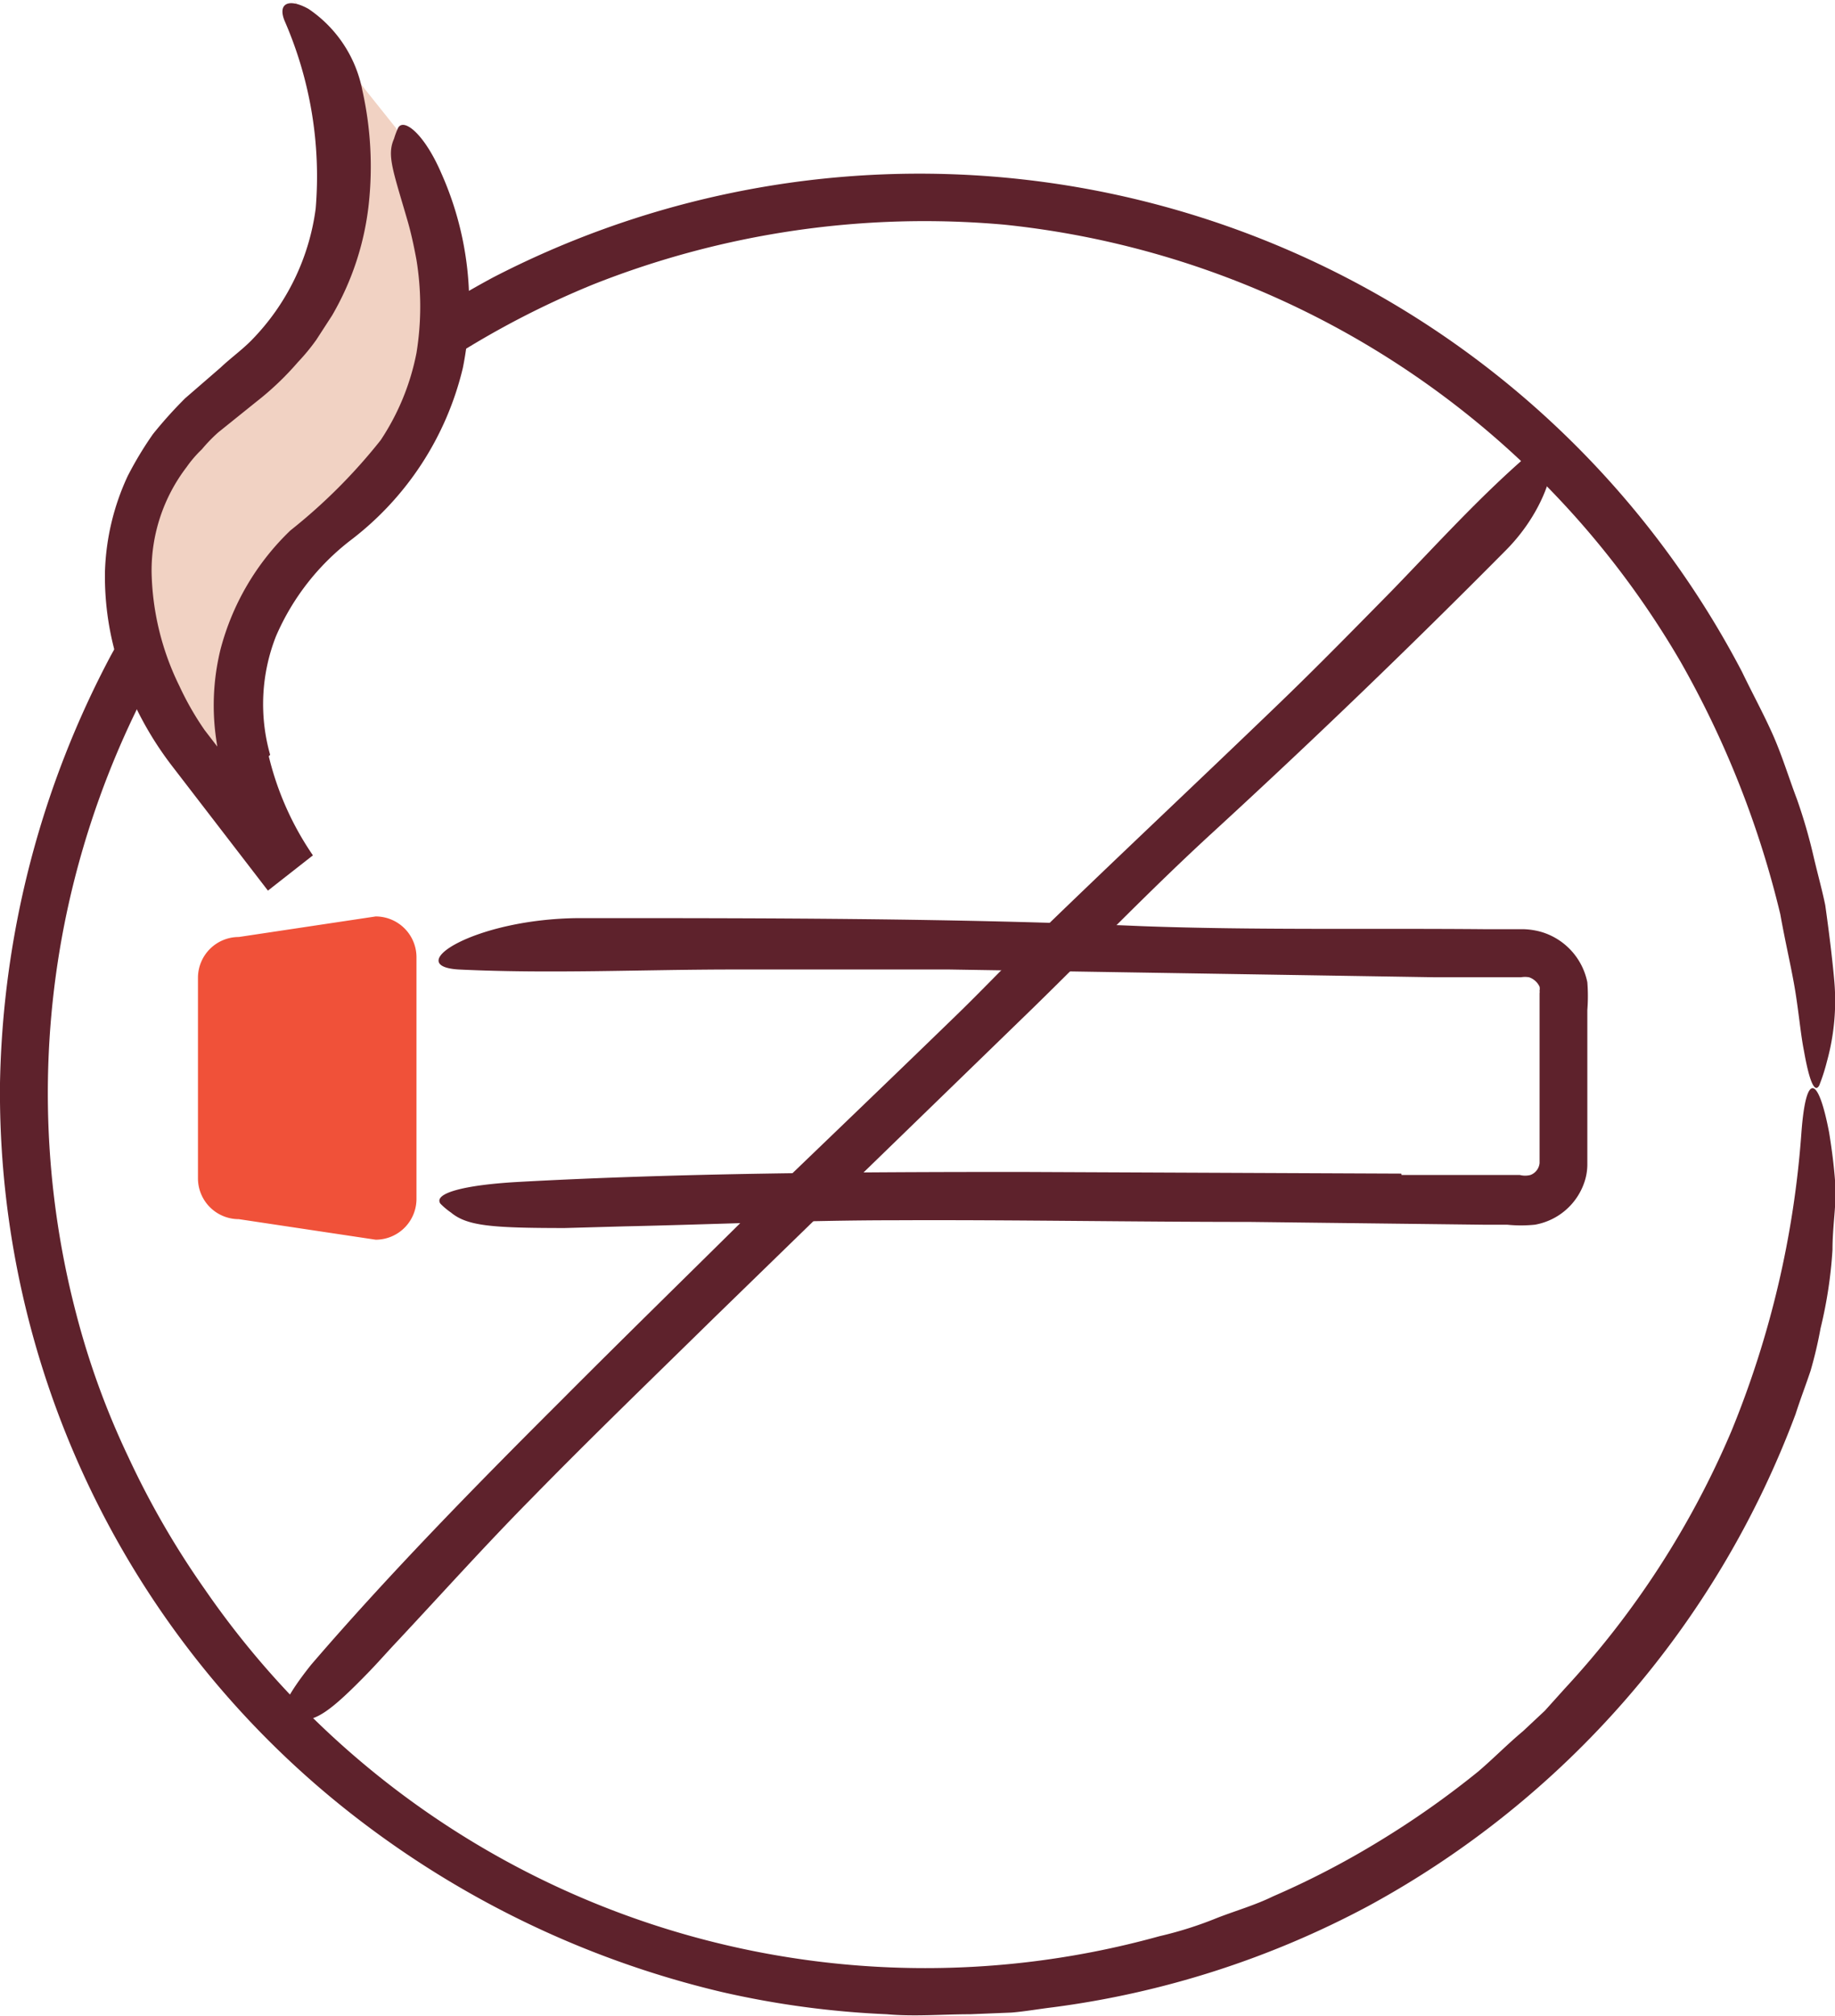
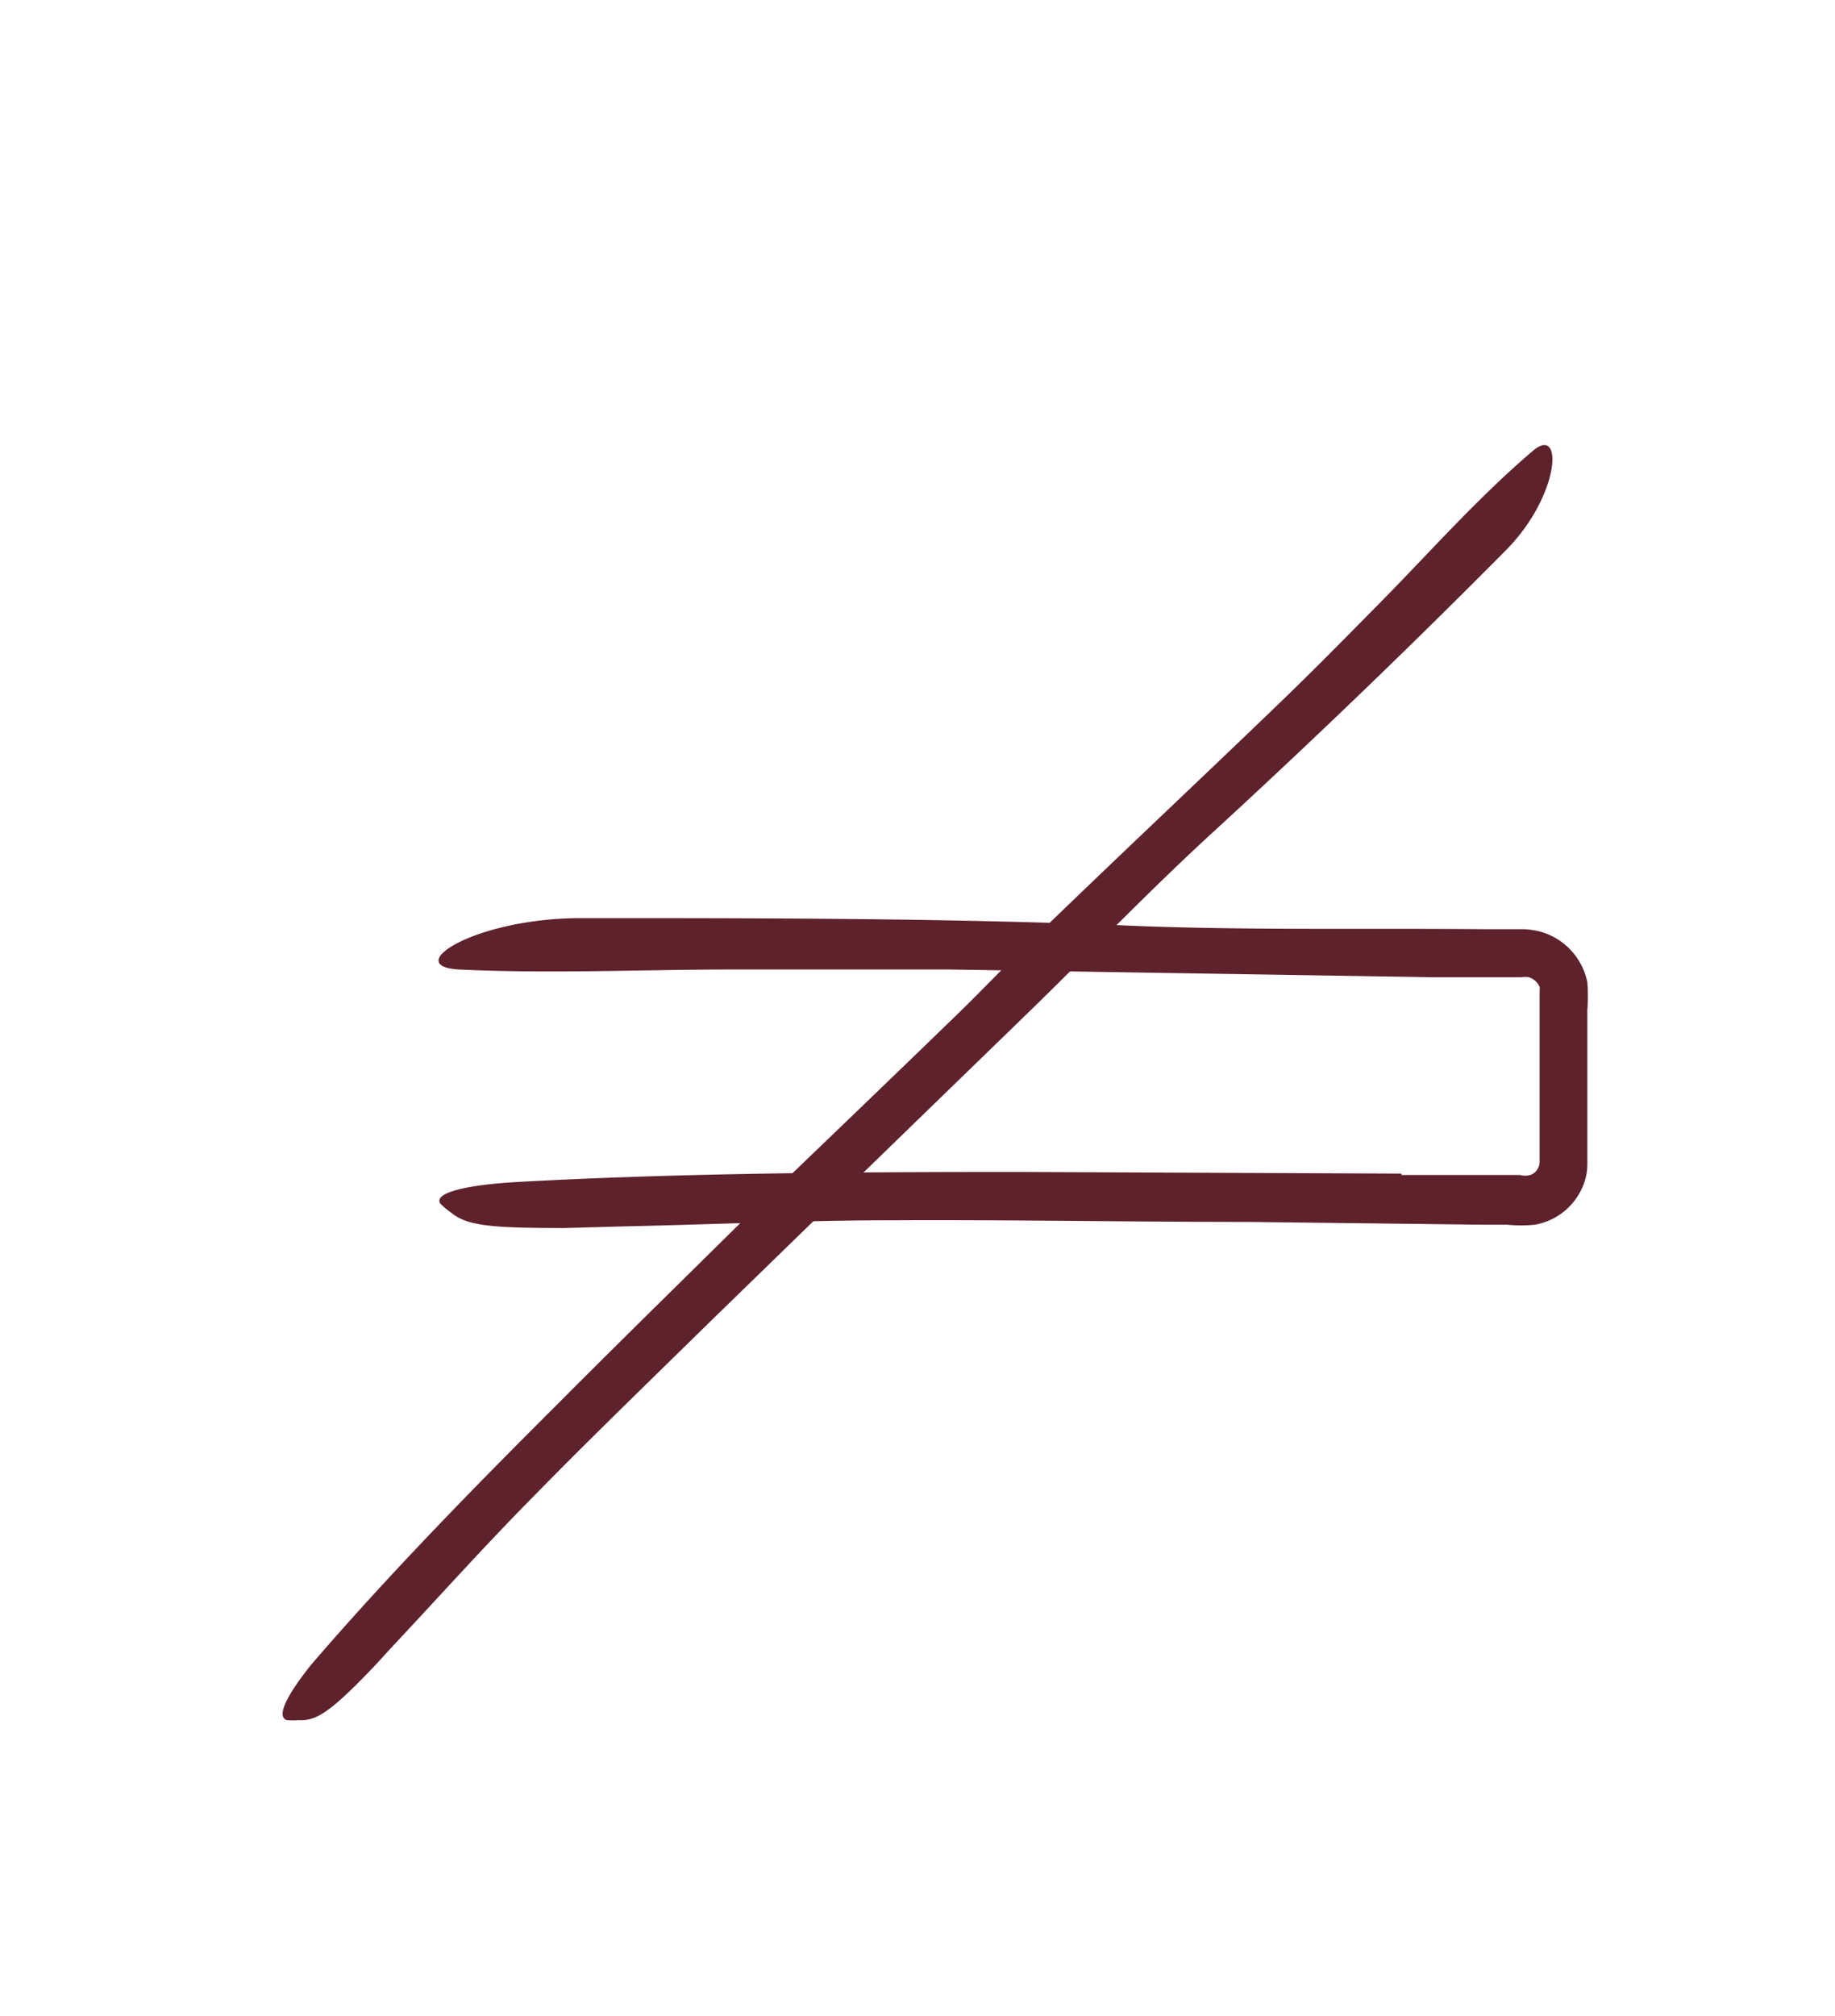
<svg xmlns="http://www.w3.org/2000/svg" id="Layer_1" data-name="Layer 1" viewBox="0 0 66.09 72.59">
  <defs>
    <style>.cls-1{fill:#5e222c}</style>
  </defs>
-   <path class="cls-1" d="M9.19 19a31.77 31.77 0 0 0-6.67 13.34 31.37 31.37 0 0 0 .22 14.95 28.79 28.79 0 0 0 1.88 5.17 30.82 30.82 0 0 0 2.75 4.76 31.51 31.51 0 0 0 34.39 12.5 13.6 13.6 0 0 0 2.08-.66c.67-.26 1.37-.46 2-.77a30.71 30.71 0 0 0 3.85-2 32.4 32.4 0 0 0 3.55-2.5c.55-.47 1.07-1 1.61-1.45l.79-.74.72-.8a32.07 32.07 0 0 0 6-9.27 34.85 34.85 0 0 0 2.52-10.74c.17-2.28.62-2 1 0 .08.5.17 1.12.22 1.84S66 44.12 66 45a16.09 16.09 0 0 1-.43 2.83 15.31 15.31 0 0 1-.36 1.53c-.17.51-.36 1-.54 1.56a33.5 33.5 0 0 1-15.4 17.72 33.18 33.18 0 0 1-11.35 3.64c-.5.06-1 .15-1.49.19l-1.49.06c-1 0-2 .09-3 0a32.84 32.84 0 0 1-5.94-.8 34.53 34.53 0 0 1-13-6.15A33 33 0 0 1 0 39a34.14 34.14 0 0 1 4-15.41 36.31 36.31 0 0 1 5.87-7.85A36.14 36.14 0 0 1 17.74 10a33.43 33.43 0 0 1 45 14.19c.36.75.76 1.48 1.1 2.24s.58 1.56.88 2.35a19.19 19.19 0 0 1 .6 2.07c.15.64.31 1.21.42 1.75.15 1.07.26 2 .32 2.67a8.21 8.21 0 0 1-.26 2.95 6.93 6.93 0 0 1-.28.87c-.17.29-.36-.18-.55-1.26-.11-.55-.17-1.24-.3-2.07s-.36-1.77-.55-2.84a34.78 34.78 0 0 0-3.58-9.07A32 32 0 0 0 36.17 8.09a32.39 32.39 0 0 0-14.8 2.15A31.77 31.77 0 0 0 9.23 19z" />
  <path class="cls-1" d="M27.31 43.43c2.37-2.28 4.74-4.55 7.1-6.84.86-.83 1.68-1.7 2.54-2.53 3-2.92 6.11-5.83 9.15-8.76 1.35-1.3 2.67-2.65 4-4 1.66-1.71 3.27-3.5 5.09-5.05 1.14-1 1 1.57-.92 3.53A310.96 310.96 0 0 1 43.65 30c-2.18 2-4.29 4.19-6.44 6.29l-7.12 6.91-4.38 4.26c-2.2 2.16-4.43 4.31-6.57 6.5-1.67 1.69-3.23 3.43-4.84 5.15-.35.37-.69.76-1.05 1.13-1.35 1.39-1.87 1.74-2.49 1.7a2.81 2.81 0 0 1-.43 0c-.39-.13 0-.9.88-2 2.75-3.2 5.85-6.37 9-9.51 2.33-2.34 4.71-4.66 7.07-7z" />
  <path class="cls-1" d="M50.48 42.31h4.26a.77.77 0 0 0 .38 0 .51.51 0 0 0 .33-.43v-6.12a.21.21 0 0 0 0-.08.42.42 0 0 0 0-.15.65.65 0 0 0-.38-.34.88.88 0 0 0-.29 0h-3.1l-17.49-.28h-7.76c-3.3 0-6.61.16-9.91 0-2.06-.12.55-1.83 4.35-1.85 6.74 0 13.47 0 20.27.29 4.06.15 8.29.07 12.44.11h1.32a2.59 2.59 0 0 1 .62.1 2.38 2.38 0 0 1 1.65 1.81 6.37 6.37 0 0 1 0 1V41.95a2 2 0 0 1-.11.63 2.3 2.3 0 0 1-1.78 1.52 4.94 4.94 0 0 1-1 0h-.85L45 44c-4.26 0-8.54-.08-12.76-.06-3.29 0-6.51.15-9.76.22l-2.14.06c-2.67 0-3.52-.08-4.1-.56a2.55 2.55 0 0 1-.38-.32c-.25-.37.84-.67 2.8-.78 5.8-.32 11.93-.36 18.08-.36l13.73.06z" />
-   <path d="M13.53 44.64L8.6 43.9a1.47 1.47 0 0 1-1.47-1.47v-7.22a1.47 1.47 0 0 1 1.47-1.47l4.93-.74A1.47 1.47 0 0 1 15 34.47v8.7a1.47 1.47 0 0 1-1.47 1.47z" fill="#f05139" />
-   <path d="M10.58 0s4.82 8.21-2.4 13.92-1.41 12.9-1.41 12.9l3.69 4.61s-5.68-7.28 1.4-12.89 2.4-13.93 2.4-13.93" fill="#f1d2c3" />
-   <path class="cls-1" d="M9.68 27.23a10.76 10.76 0 0 0 1.59 3.57l-1.62 1.27-3.47-4.51a12.12 12.12 0 0 1-1.86-3.49 10.43 10.43 0 0 1-.54-3.48 8.77 8.77 0 0 1 .82-3.45 12.87 12.87 0 0 1 .91-1.51 15.71 15.71 0 0 1 1.16-1.29l1.27-1.1c.37-.35.79-.65 1.13-1a8.33 8.33 0 0 0 2.3-4.73A14 14 0 0 0 10.25.75c-.26-.64.16-.82.86-.43a4.59 4.59 0 0 1 1.94 2.93 12.56 12.56 0 0 1 .23 4.11 10.14 10.14 0 0 1-1.32 4l-.57.88a7.39 7.39 0 0 1-.66.8 10.5 10.5 0 0 1-1.49 1.42l-1.38 1.11a5.67 5.67 0 0 0-.59.61 4.22 4.22 0 0 0-.55.64 6.13 6.13 0 0 0-1.26 3.79 9.7 9.7 0 0 0 1 4.09 10.62 10.62 0 0 0 .91 1.59l1.2 1.56L11 31l-1.1.87a12.41 12.41 0 0 1-1.16-2 11.52 11.52 0 0 1-.94-3.16 8.45 8.45 0 0 1 .14-3.32 9.13 9.13 0 0 1 2.52-4.29 20 20 0 0 0 3.25-3.25A8.66 8.66 0 0 0 15 12.71a10.46 10.46 0 0 0 0-3.35c-.09-.49-.2-1-.33-1.44-.52-1.79-.74-2.33-.48-2.92a3.06 3.06 0 0 1 .15-.4c.21-.36.95.23 1.56 1.65a11.58 11.58 0 0 1 .77 7 11 11 0 0 1-4.05 6.21 8.71 8.71 0 0 0-2.68 3.45 6.68 6.68 0 0 0-.21 4.27z" />
</svg>